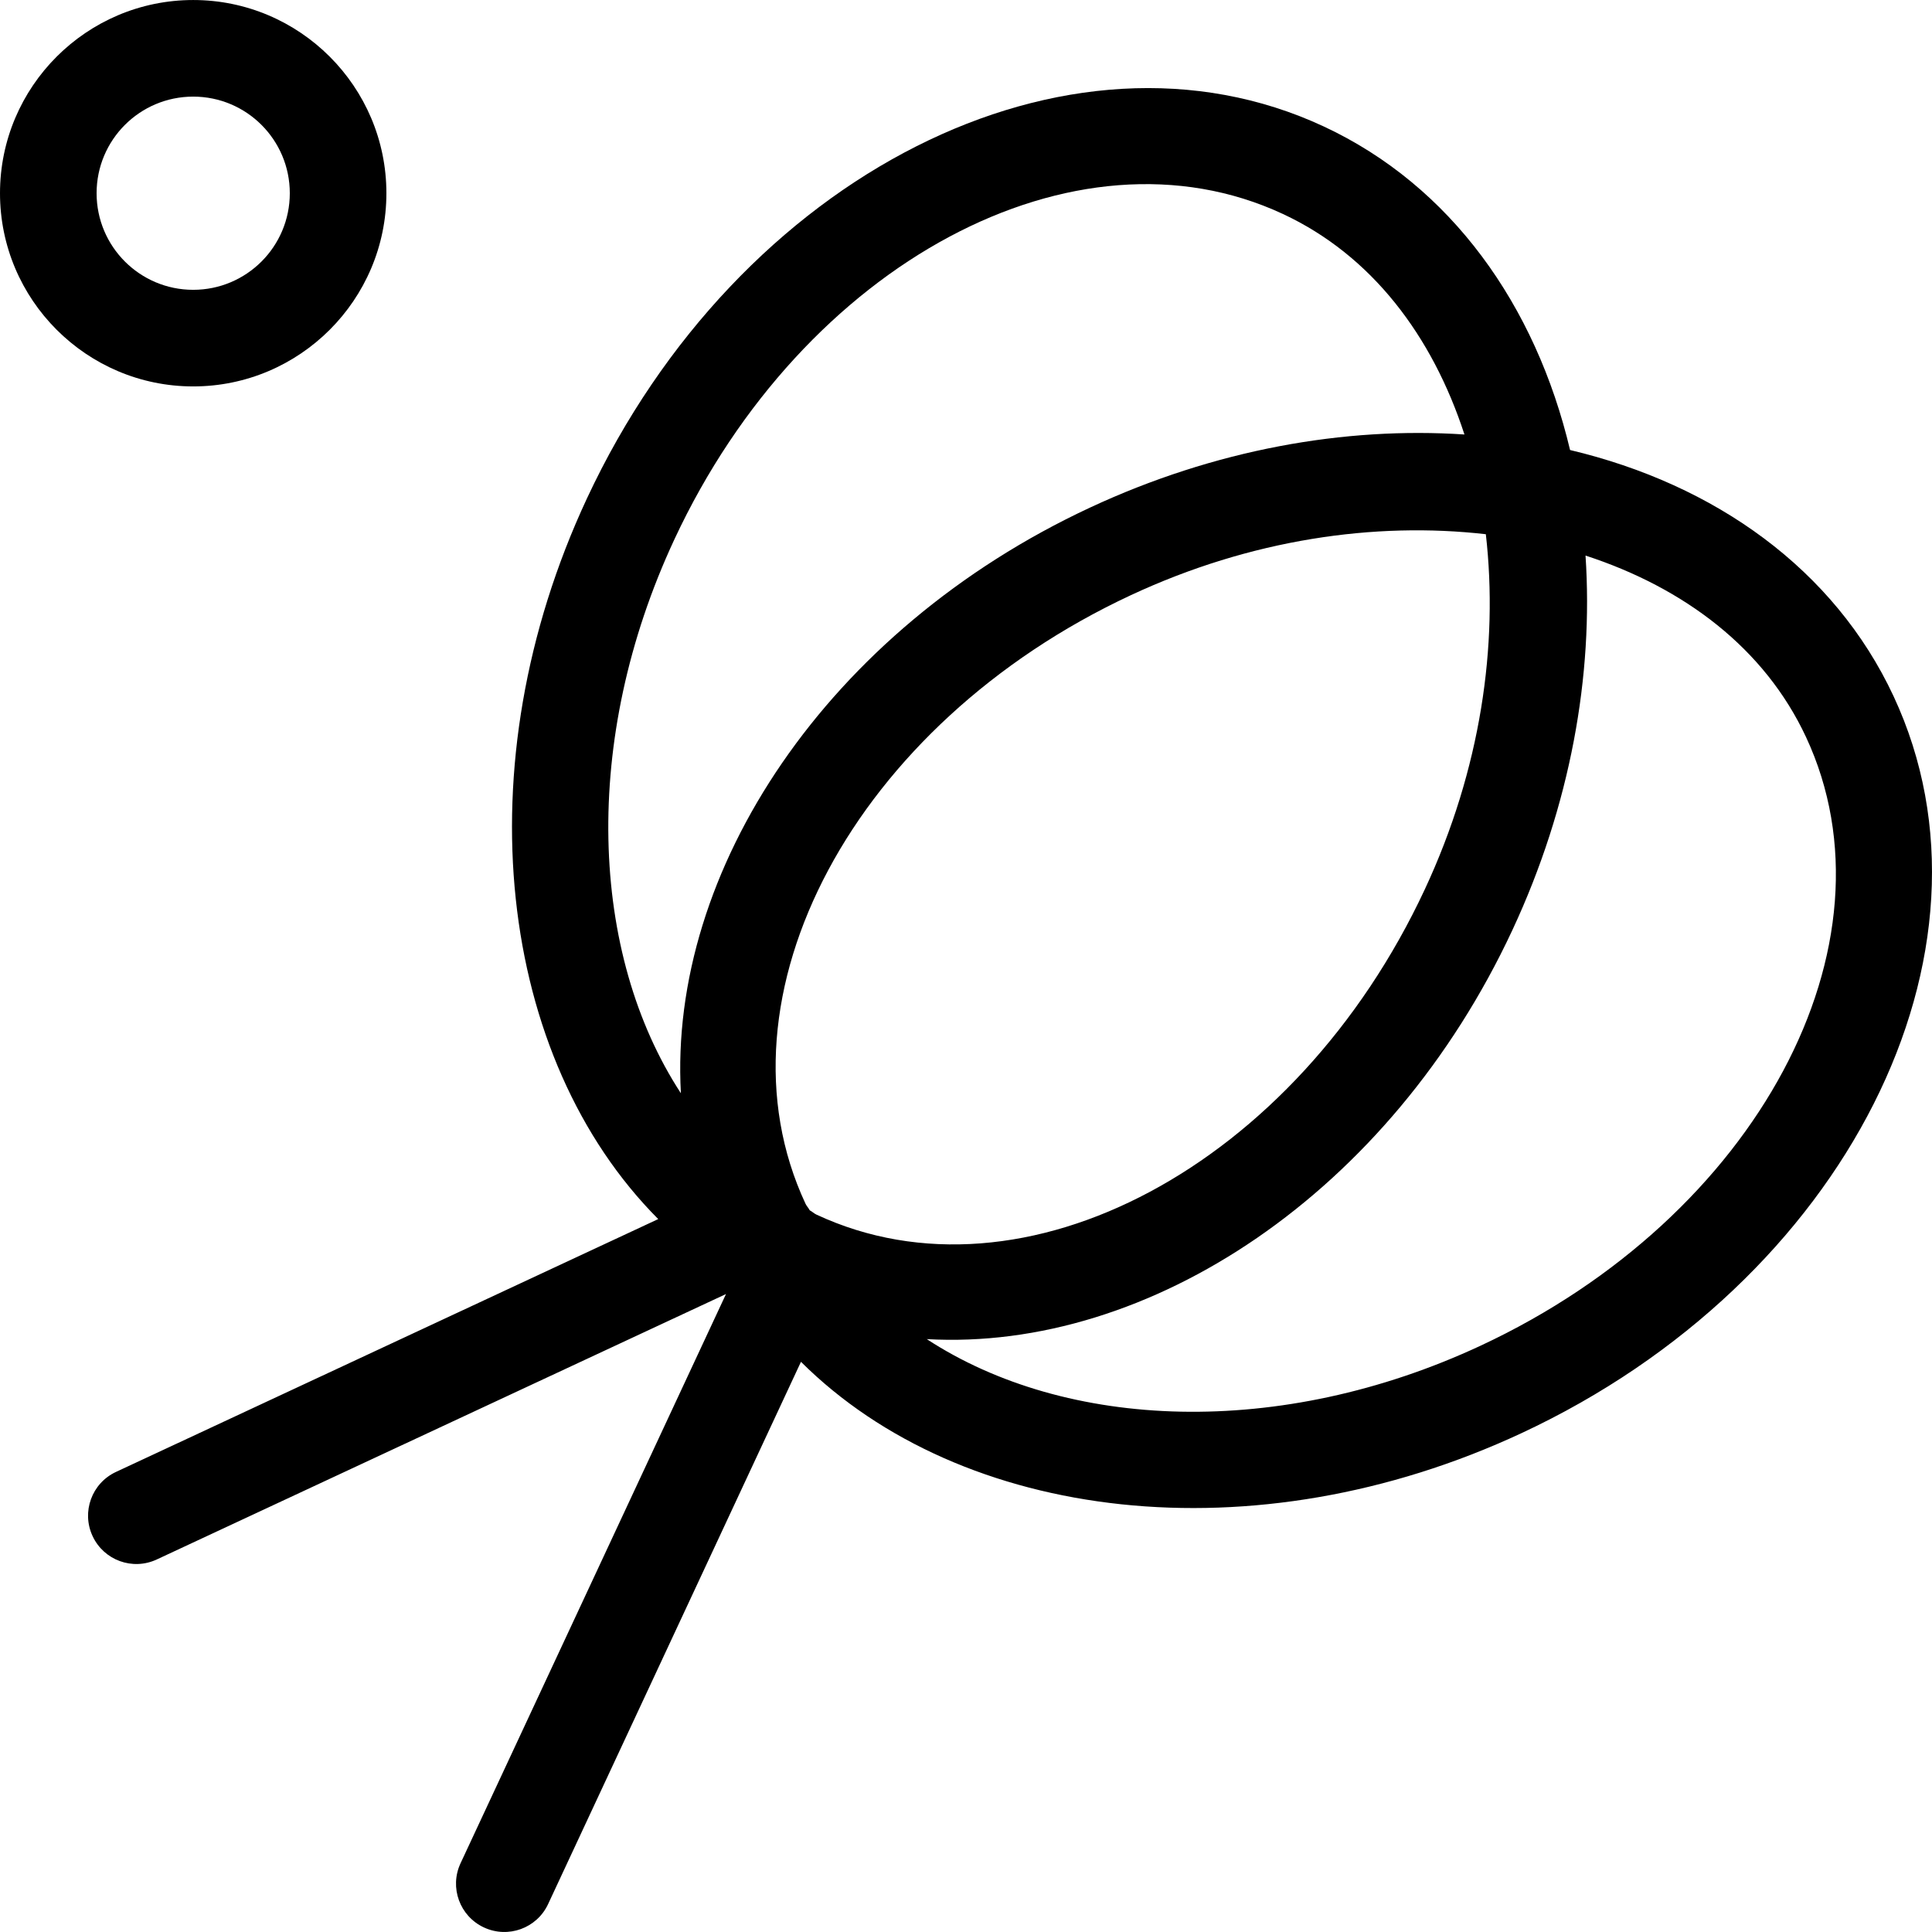
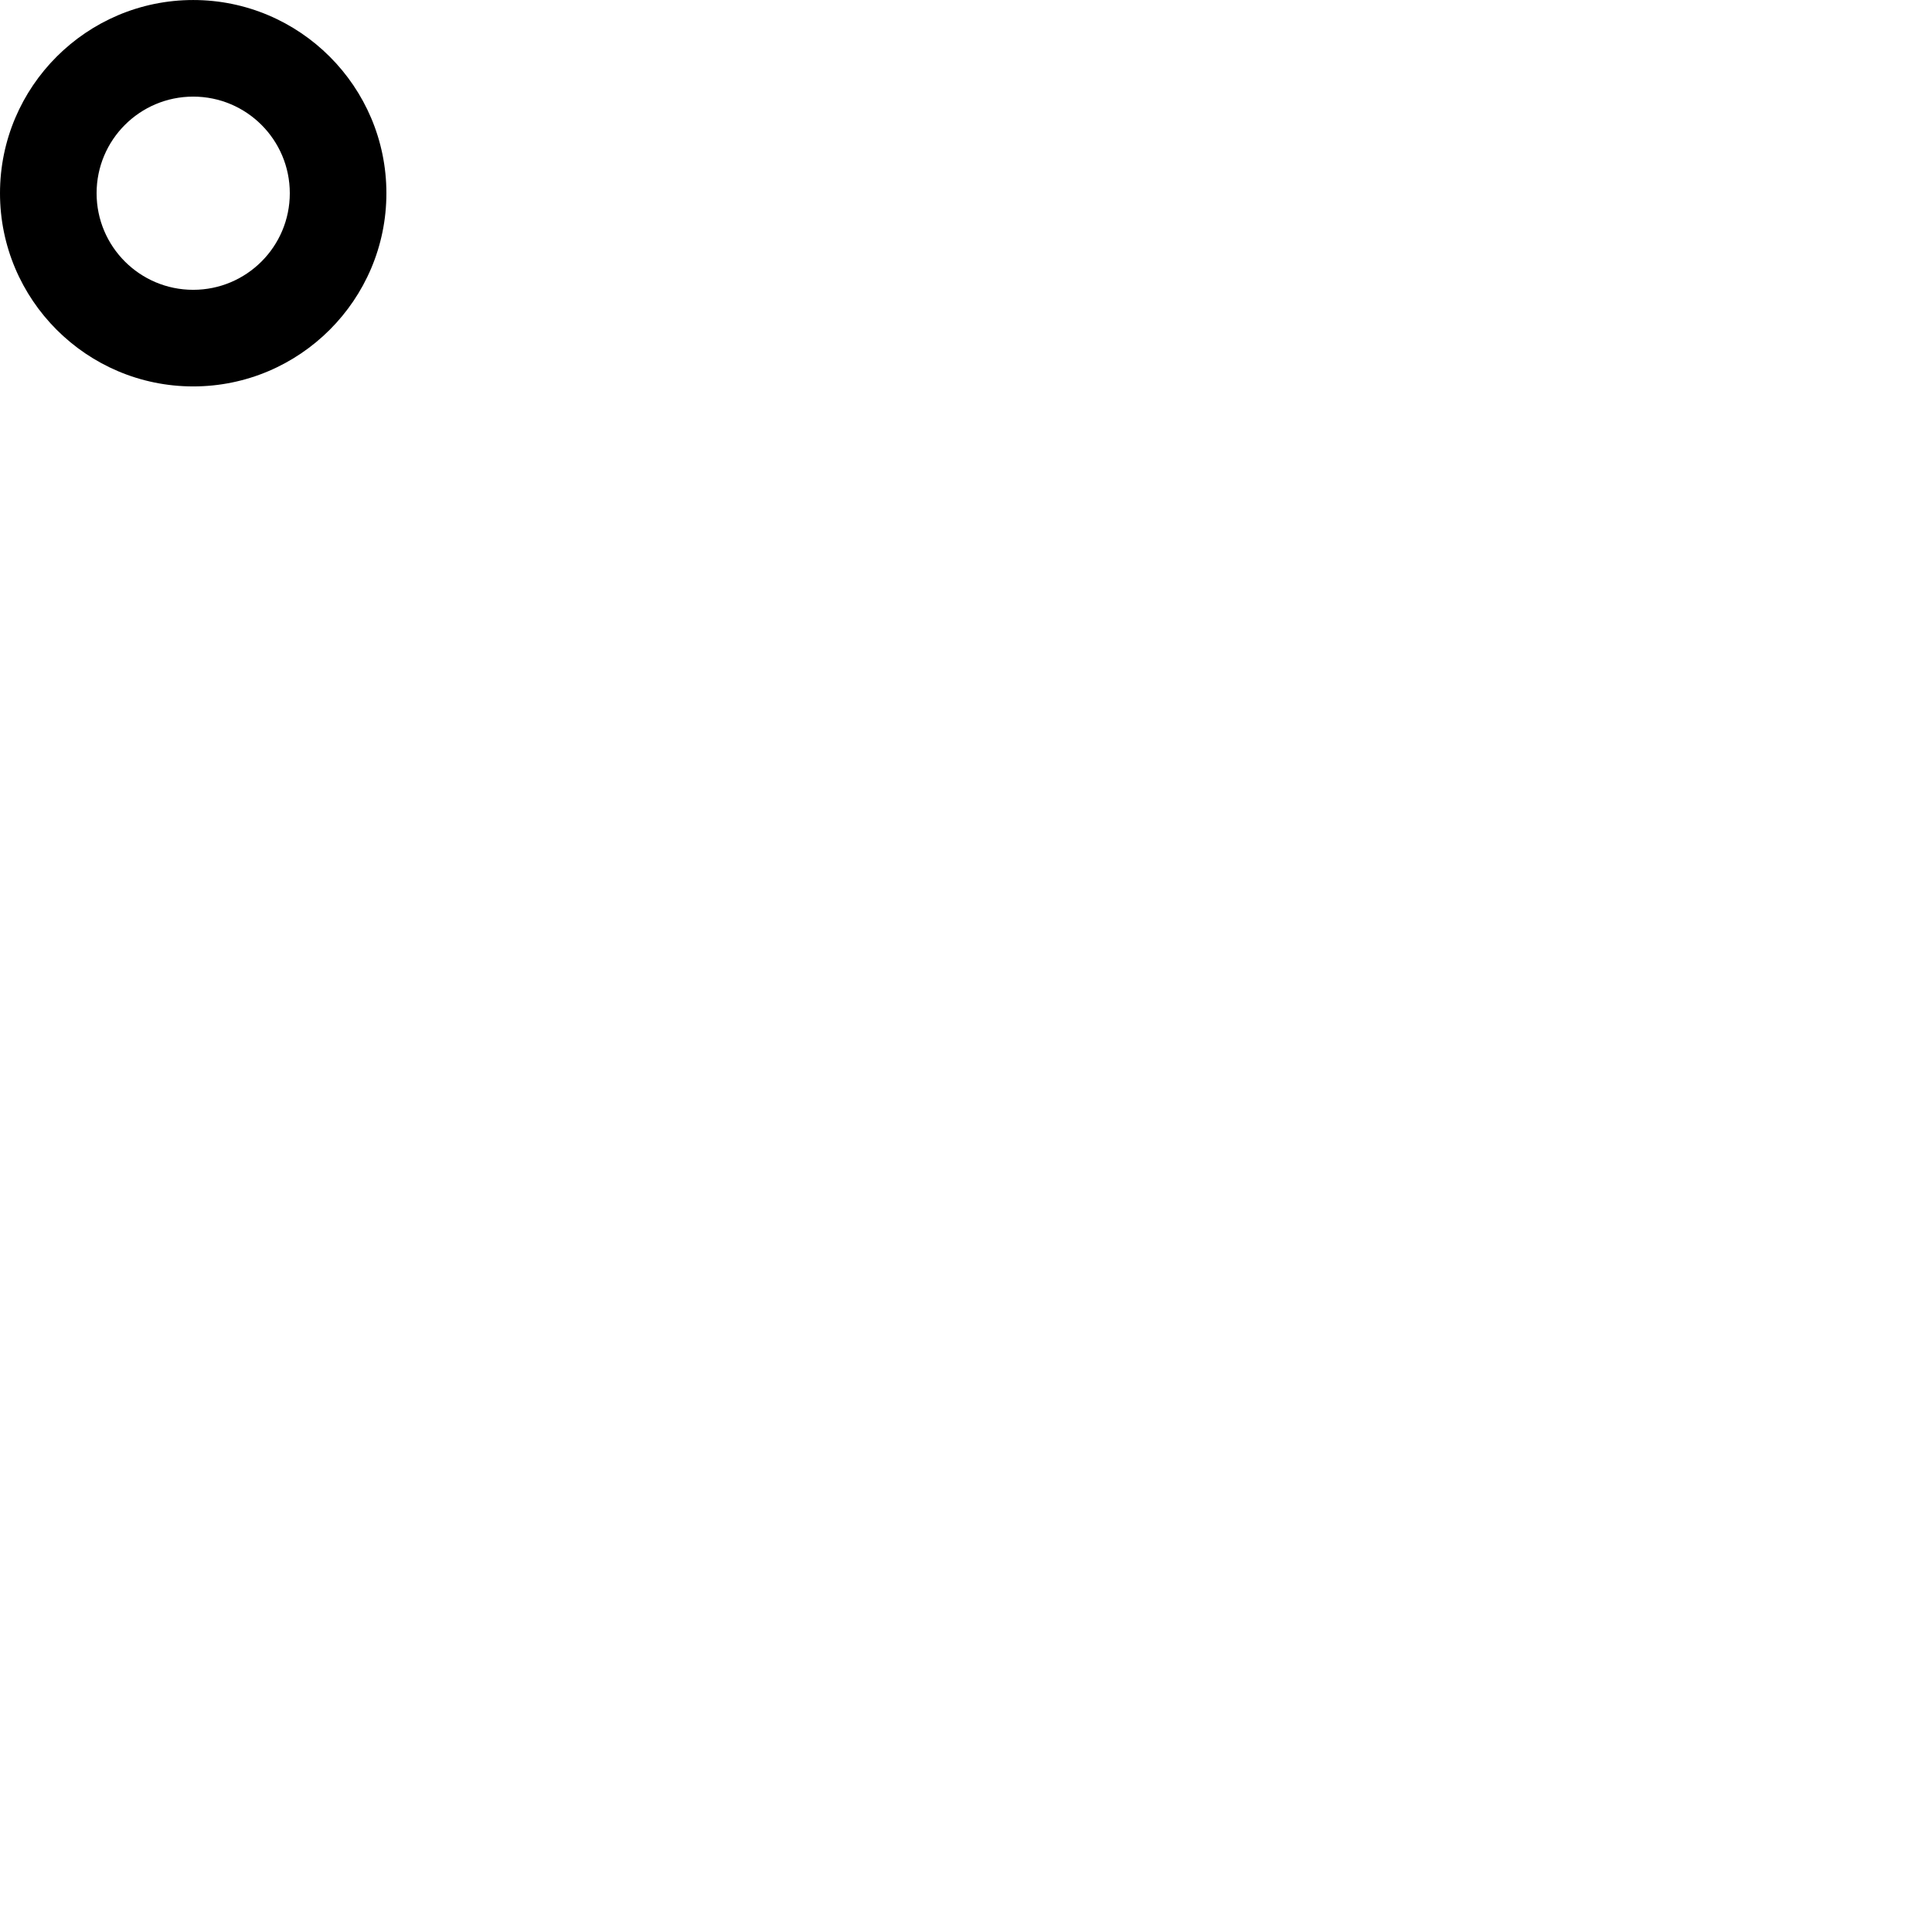
<svg xmlns="http://www.w3.org/2000/svg" fill="#000000" height="800px" width="800px" version="1.1" id="Layer_1" viewBox="0 0 512.002 512.002" xml:space="preserve">
  <g>
    <g>
-       <path d="M501.828,184.53c-15.718-33.707-47.343-56.166-85.743-65.271c-9.114-38.4-31.565-70.025-65.271-85.743    C283.196,1.985,195.593,46.213,155.537,132.11c-33.075,70.929-23.501,148.361,18.901,190.959l-143.71,67.012    c-6.409,2.987-9.182,10.598-6.187,17.007c2.987,6.409,10.598,9.182,17.007,6.187l150.852-70.34l-70.349,150.852    c-2.987,6.409-0.222,14.02,6.195,17.007c6.417,2.987,14.02,0.222,17.007-6.187l67.012-143.71    c42.598,42.402,120.038,51.977,190.959,18.901C489.131,339.751,533.359,252.148,501.828,184.53z M180.446,289.729    c-24.115-36.924-26.539-93.559-1.715-146.808c34.15-73.225,106.342-111.821,161.263-86.212    c23.535,10.974,39.578,32.282,48.102,58.436c-31.718-2.108-66.176,3.968-99.243,19.379    C219.204,167.002,177.118,230.721,180.446,289.729z M214.588,320.747c-0.316-0.631-0.828-1.118-1.126-1.758    c-25.609-54.921,12.988-127.113,86.212-161.254c31.821-14.839,64.7-19.516,94.089-16.162c3.362,29.38-1.323,62.268-16.162,94.089    c-34.142,73.225-106.342,111.821-161.254,86.212C215.706,321.575,215.219,321.063,214.588,320.747z M392.414,356.605    c-53.248,24.832-109.884,22.409-146.807-1.724c59,3.336,122.718-38.75,155.196-108.408c15.42-33.067,21.495-67.524,19.379-99.243    c26.163,8.533,47.462,24.576,58.436,48.102C504.235,250.262,465.63,322.454,392.414,356.605z" />
-     </g>
+       </g>
  </g>
  <g>
    <g>
      <path d="M51.2,0.005C22.972,0.005,0,22.968,0,51.205c0,28.228,22.972,51.2,51.2,51.2s51.2-22.972,51.2-51.2    C102.4,22.968,79.428,0.005,51.2,0.005z M51.2,76.805c-14.14,0-25.6-11.46-25.6-25.6c0-14.14,11.46-25.6,25.6-25.6    c14.14,0,25.6,11.46,25.6,25.6C76.8,65.345,65.34,76.805,51.2,76.805z" />
    </g>
  </g>
</svg>